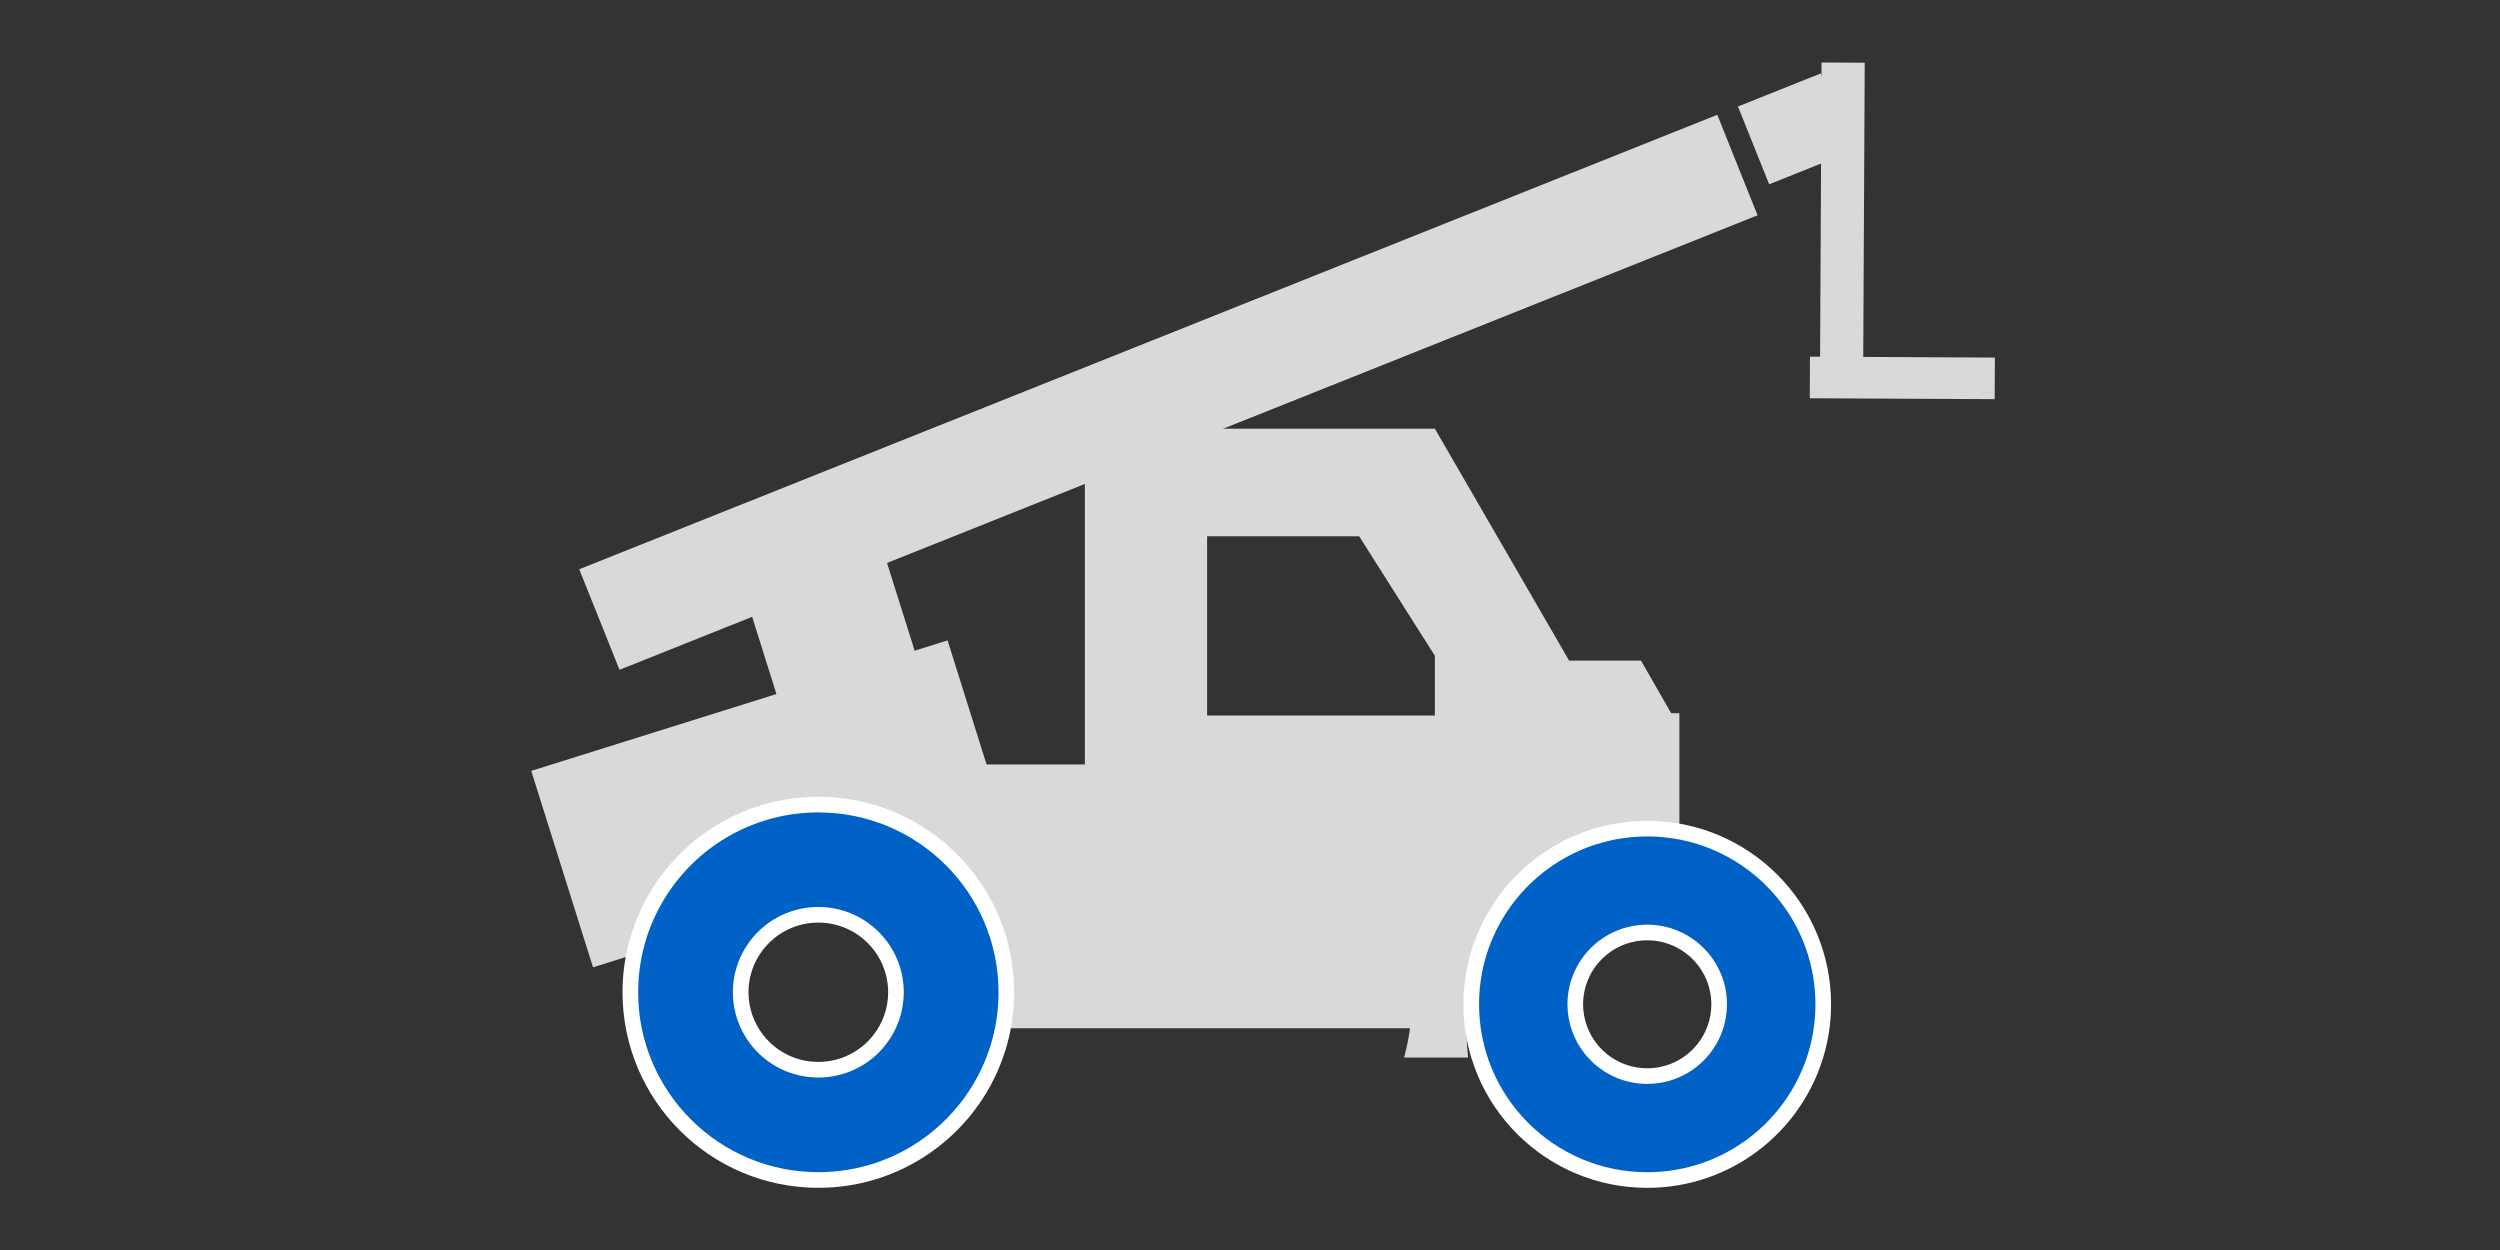
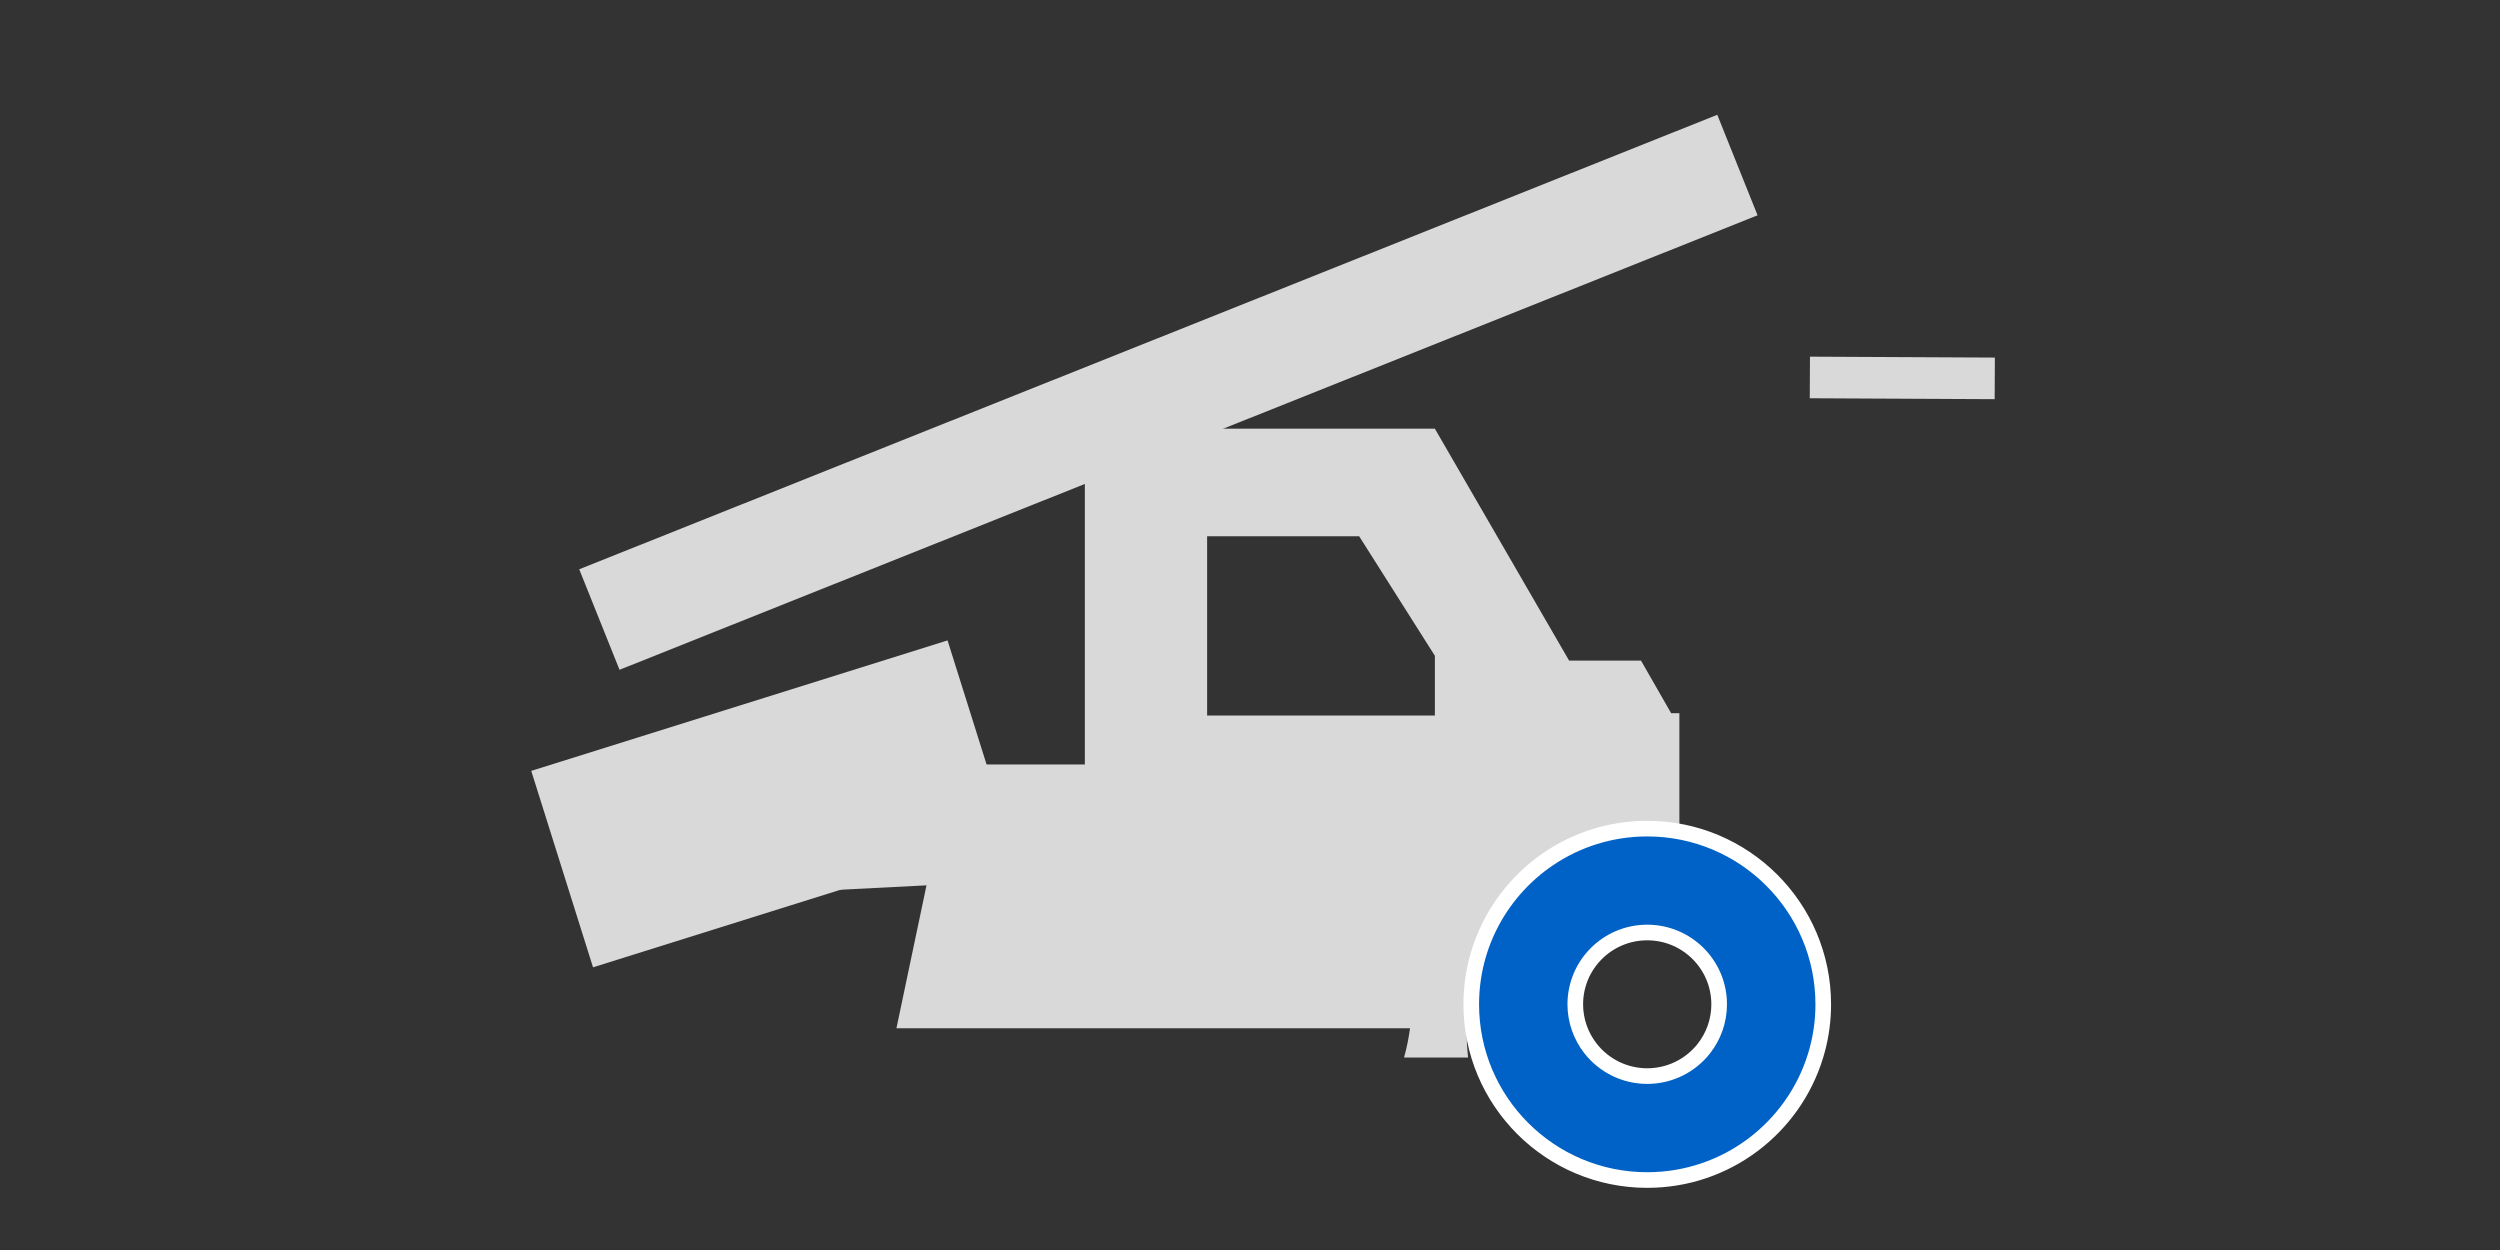
<svg xmlns="http://www.w3.org/2000/svg" width="80" height="40" viewBox="0 0 80 40" fill="none">
  <rect x="0" y="0" width="80" height="40" fill="#333333" stroke="none" />
  <path d="M22.728 24.462H46.562V32.904H34.645H28.686L29.648 28.331L22.728 28.683V24.462Z" fill="#D9D9D9" />
  <rect width="13.964" height="6.589" transform="matrix(0.954 -0.299 0.3 0.954 17 24.668)" fill="#D9D9D9" />
-   <rect width="4.636" height="7.632" transform="matrix(0.954 -0.299 0.3 0.954 23.096 16.644)" fill="#D9D9D9" />
  <path d="M52.704 27.419C53.278 27.419 53.831 27.505 54.354 27.661V26.724H53.74V22.823H53.477L52.512 21.139H50.211L45.915 13.717H34.715V26.051C35.75 25.439 36.956 25.085 38.244 25.085C42.068 25.085 45.18 28.189 45.18 32.003C45.18 32.639 45.092 33.254 44.93 33.84H46.978C46.953 33.62 46.938 33.397 46.938 33.17C46.938 29.999 49.525 27.419 52.704 27.419ZM45.915 22.822V22.898H38.628V17.16H43.493L45.916 20.985V22.822H45.915Z" fill="#D9D9D9" />
-   <path d="M26.188 25.747C29.509 25.747 32.203 28.436 32.203 31.753C32.203 32.288 32.133 32.808 32.001 33.302L31.941 33.512C31.189 35.971 28.897 37.76 26.188 37.76C22.865 37.76 20.171 35.07 20.171 31.753C20.171 29.684 21.22 27.86 22.812 26.78C23.775 26.128 24.937 25.747 26.188 25.747ZM26.186 29.273C24.814 29.273 23.702 30.384 23.702 31.753C23.702 32.331 23.901 32.861 24.232 33.283C24.688 33.862 25.393 34.231 26.186 34.231C26.979 34.231 27.684 33.862 28.14 33.283C28.472 32.861 28.671 32.331 28.671 31.753C28.671 30.384 27.558 29.273 26.186 29.273Z" fill="#0062C6" stroke="white" stroke-width="0.5" />
  <path d="M52.712 26.516C55.822 26.516 58.344 29.033 58.344 32.139C58.344 32.64 58.278 33.125 58.154 33.588L58.098 33.784C57.393 36.086 55.249 37.761 52.712 37.761C49.602 37.761 47.08 35.244 47.08 32.139C47.08 30.202 48.062 28.494 49.553 27.483C50.454 26.873 51.541 26.516 52.712 26.516ZM52.711 29.84C51.44 29.84 50.409 30.869 50.409 32.138C50.409 32.673 50.594 33.165 50.901 33.556C51.324 34.092 51.977 34.434 52.711 34.435C53.446 34.434 54.1 34.092 54.522 33.556C54.829 33.165 55.013 32.673 55.013 32.138C55.013 30.869 53.982 29.84 52.711 29.84Z" fill="#0062C6" stroke="white" stroke-width="0.5" />
  <rect width="3.466" height="39.201" transform="matrix(0.372 0.928 -0.929 0.371 54.953 3.673)" fill="#D9D9D9" />
-   <rect width="2.682" height="2.85" transform="matrix(0.372 0.928 0.929 -0.371 55.615 3.408)" fill="#D9D9D9" />
-   <rect width="10.724" height="1.381" transform="matrix(-0.005 1 1 0.005 58.29 2)" fill="#D9D9D9" />
  <rect width="1.331" height="5.917" transform="matrix(-0.005 1 1 0.005 57.919 11.413)" fill="#D9D9D9" />
</svg>